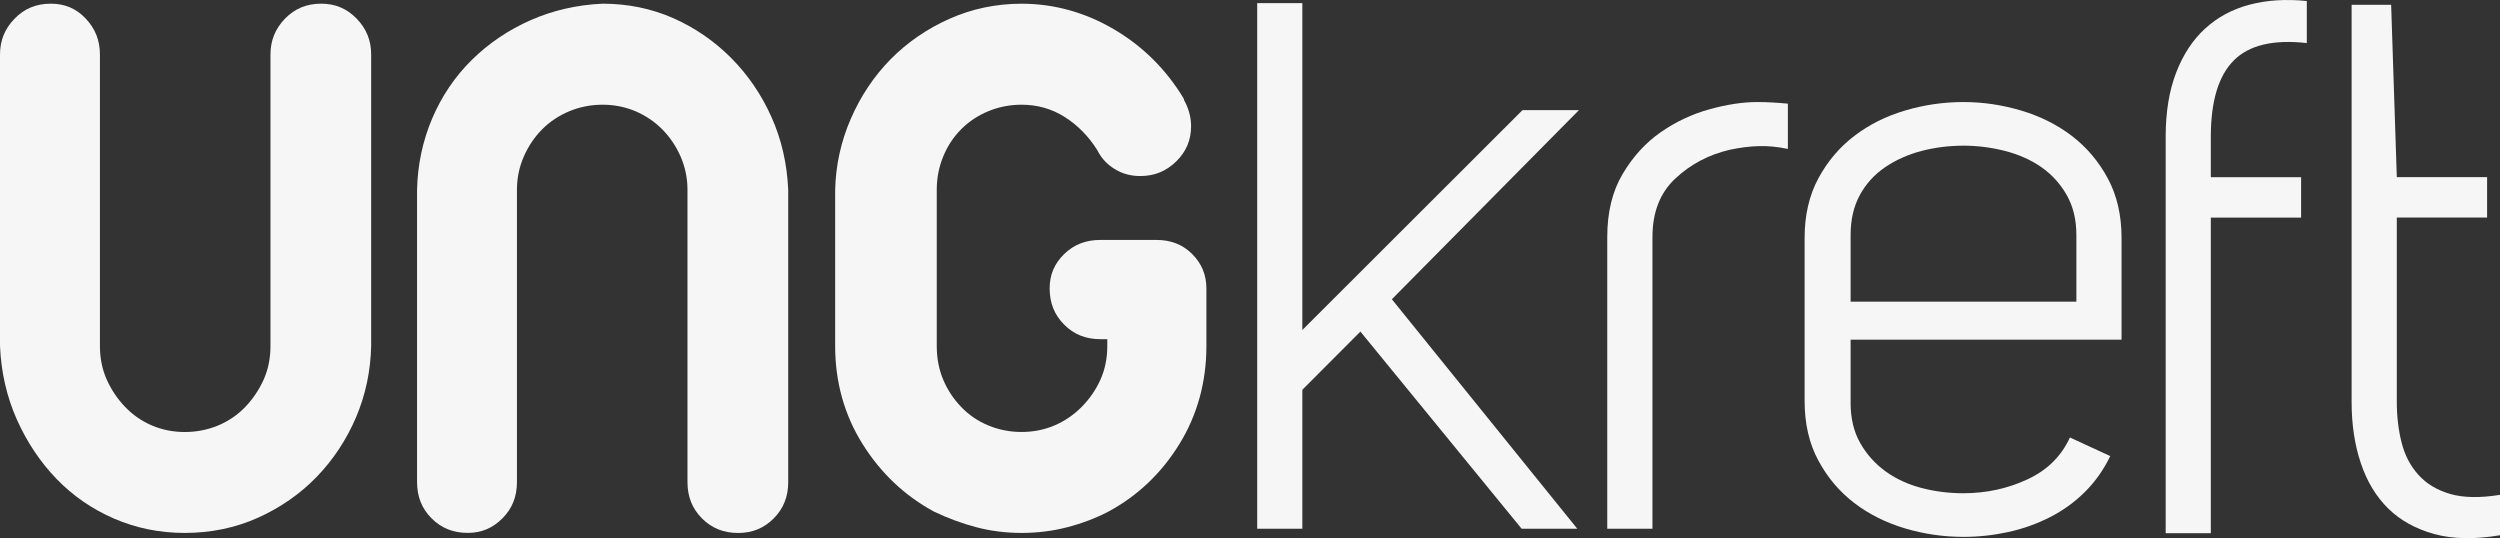
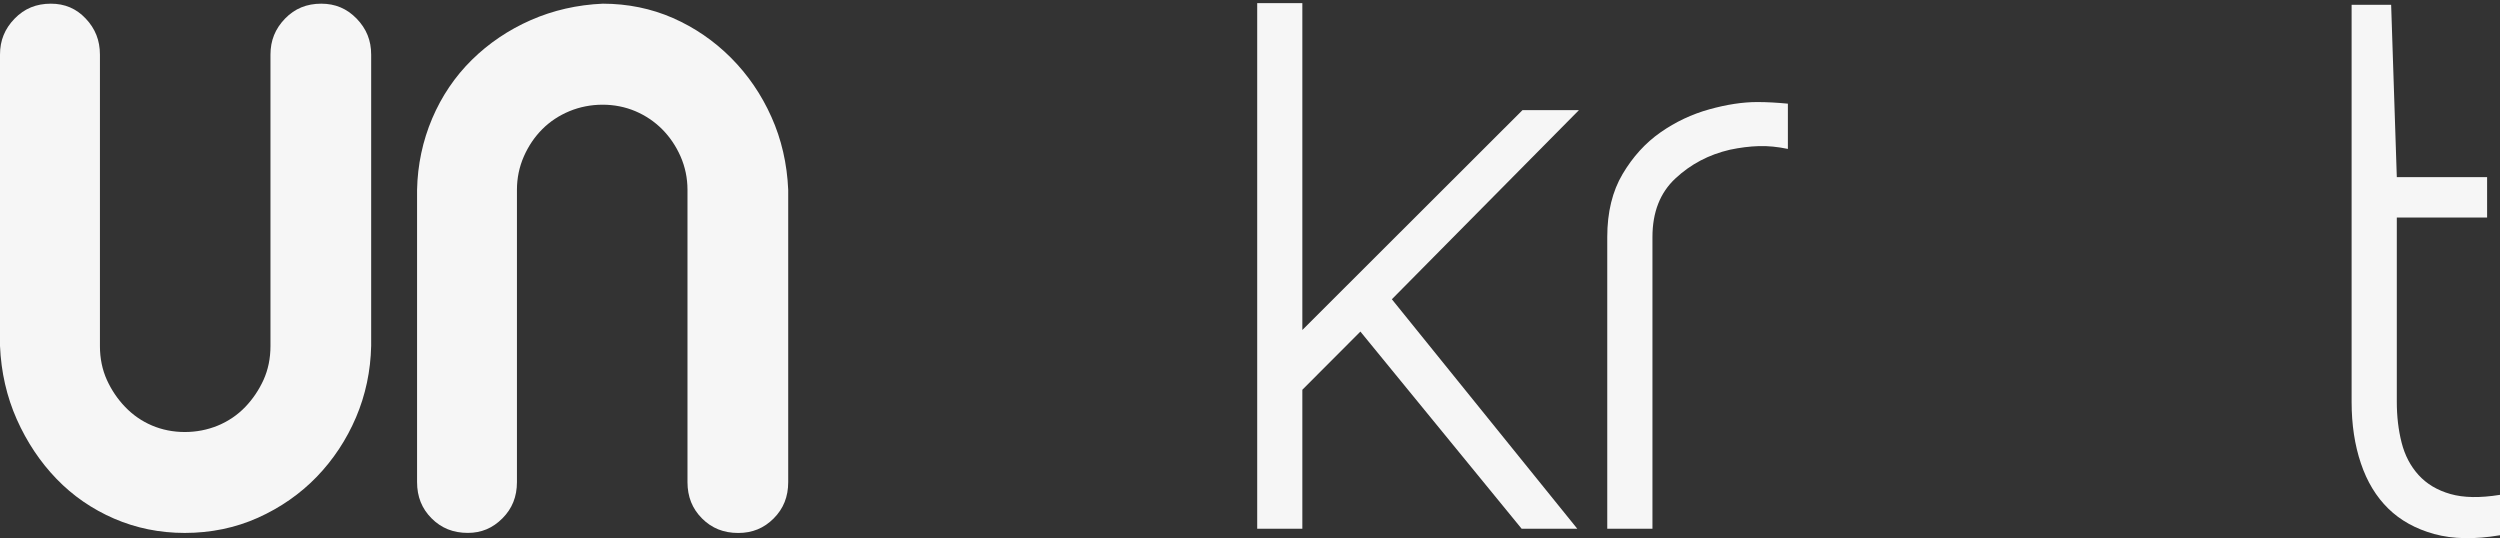
<svg xmlns="http://www.w3.org/2000/svg" width="144" height="31" viewBox="0 0 144 31" fill="none">
  <rect x="0" y="0" width="144" height="31" fill="#333333" stroke="none" />
  <g clip-path="url(#clip0)">
    <path d="M75.017 19.006L87.695 6.344H90.946L80.171 17.237L90.853 30.457H87.648L78.359 19.099L75.015 22.45V30.457H72.415V0.182H75.015V19.006H75.017Z" fill="#F6F6F6" />
    <path d="M101.218 5.878C101.496 5.878 101.783 5.886 102.077 5.902C102.372 5.918 102.672 5.942 102.982 5.971V8.578C102.394 8.455 101.836 8.4 101.311 8.416C100.783 8.431 100.226 8.501 99.639 8.625C98.431 8.905 97.386 9.455 96.505 10.277C95.621 11.099 95.181 12.226 95.181 13.652V30.457H92.578V13.654C92.578 12.226 92.873 11.016 93.462 10.024C94.05 9.031 94.778 8.231 95.645 7.625C96.511 7.019 97.449 6.578 98.455 6.298C99.459 6.019 100.382 5.878 101.218 5.878Z" fill="#F6F6F6" />
-     <path d="M106.594 23.196C106.594 24.097 106.779 24.872 107.151 25.523C107.522 26.175 108.011 26.718 108.613 27.153C109.218 27.589 109.906 27.906 110.68 28.108C111.453 28.31 112.259 28.411 113.095 28.411C114.395 28.411 115.618 28.148 116.765 27.619C117.911 27.092 118.731 26.284 119.227 25.198L121.549 26.27C121.177 27.046 120.697 27.73 120.108 28.318C119.519 28.908 118.845 29.397 118.089 29.784C117.33 30.172 116.525 30.459 115.674 30.645C114.822 30.831 113.962 30.924 113.097 30.924C111.951 30.924 110.828 30.762 109.73 30.435C108.631 30.108 107.655 29.621 106.803 28.97C105.952 28.318 105.262 27.504 104.736 26.525C104.209 25.547 103.946 24.408 103.946 23.103V13.699C103.946 12.396 104.209 11.255 104.736 10.277C105.262 9.298 105.952 8.484 106.803 7.833C107.655 7.181 108.629 6.692 109.73 6.367C110.828 6.04 111.951 5.878 113.097 5.878C114.211 5.878 115.318 6.04 116.417 6.367C117.515 6.694 118.492 7.181 119.343 7.833C120.195 8.484 120.883 9.298 121.41 10.277C121.936 11.255 122.201 12.394 122.201 13.699V19.564H106.596V23.196H106.594ZM119.598 13.513C119.598 12.644 119.412 11.883 119.041 11.231C118.669 10.58 118.181 10.045 117.579 9.625C116.974 9.207 116.278 8.896 115.488 8.694C114.698 8.492 113.901 8.391 113.097 8.391C112.261 8.391 111.455 8.492 110.682 8.694C109.908 8.896 109.212 9.207 108.592 9.625C107.971 10.045 107.485 10.58 107.129 11.231C106.774 11.883 106.596 12.644 106.596 13.513V17.377H119.6V13.513H119.598Z" fill="#F6F6F6" />
-     <path d="M132.87 2.48C130.95 2.264 129.549 2.596 128.667 3.48C127.784 4.365 127.343 5.831 127.343 7.879V10.206H132.544V12.533H127.343V30.711H124.743V7.881C124.743 6.453 124.944 5.221 125.348 4.179C125.749 3.139 126.306 2.293 127.019 1.642C127.731 0.99 128.582 0.533 129.574 0.269C130.564 0.006 131.665 -0.064 132.872 0.059V2.48H132.87Z" fill="#F6F6F6" />
    <path d="M144 30.83C142.543 31.077 141.283 31.053 140.213 30.76C139.144 30.465 138.263 29.976 137.566 29.295C136.868 28.611 136.342 27.744 135.987 26.688C135.631 25.635 135.453 24.454 135.453 23.151V0.277H137.73L138.056 10.202H143.257V12.529H138.056V23.149C138.056 23.987 138.148 24.771 138.334 25.5C138.52 26.229 138.846 26.851 139.31 27.362C139.775 27.873 140.385 28.239 141.144 28.455C141.903 28.673 142.855 28.687 144 28.503V30.83Z" fill="#F6F6F6" />
    <path d="M20.541 1.071C19.978 0.493 19.312 0.212 18.504 0.212C17.664 0.212 16.98 0.493 16.419 1.071C15.854 1.654 15.579 2.331 15.579 3.145V19.934C15.579 20.642 15.445 21.297 15.178 21.885C14.915 22.462 14.562 22.987 14.127 23.44C13.682 23.904 13.153 24.262 12.552 24.512C11.953 24.759 11.311 24.884 10.643 24.884C9.973 24.884 9.339 24.757 8.756 24.51C8.171 24.262 7.651 23.902 7.209 23.44C6.774 22.989 6.42 22.464 6.157 21.885C5.891 21.297 5.756 20.642 5.756 19.934V3.145C5.756 2.329 5.488 1.65 4.936 1.068C4.391 0.491 3.733 0.212 2.929 0.212C2.089 0.212 1.405 0.493 0.844 1.071C0.275 1.654 0 2.331 0 3.145V19.925C0.063 21.432 0.389 22.854 0.966 24.153C1.547 25.458 2.318 26.615 3.259 27.587C4.195 28.558 5.31 29.326 6.574 29.873C7.837 30.42 9.205 30.697 10.641 30.697C12.141 30.697 13.558 30.404 14.85 29.826C16.146 29.245 17.289 28.451 18.243 27.465C19.198 26.476 19.96 25.322 20.508 24.036C21.055 22.751 21.348 21.366 21.379 19.925V3.145C21.381 2.331 21.106 1.654 20.541 1.071Z" fill="#F6F6F6" />
    <path d="M42.102 3.327C41.132 2.355 40.006 1.584 38.757 1.036C37.512 0.491 36.154 0.214 34.724 0.212C33.252 0.275 31.857 0.594 30.576 1.157C29.292 1.721 28.148 2.494 27.177 3.45C26.209 4.405 25.44 5.54 24.895 6.823C24.348 8.108 24.053 9.493 24.023 10.935V27.764C24.023 28.608 24.296 29.293 24.859 29.857C25.422 30.422 26.106 30.695 26.948 30.695C27.725 30.695 28.377 30.422 28.94 29.857C29.503 29.293 29.776 28.608 29.776 27.764V10.929C29.776 10.257 29.91 9.61 30.175 9.008C30.438 8.41 30.793 7.885 31.234 7.443C31.677 6.999 32.204 6.651 32.803 6.403C33.402 6.156 34.044 6.031 34.712 6.031C35.38 6.031 36.014 6.158 36.599 6.405C37.18 6.653 37.698 7.001 38.141 7.445C38.581 7.887 38.937 8.413 39.2 9.01C39.464 9.612 39.599 10.259 39.599 10.931V27.768C39.599 28.611 39.873 29.297 40.435 29.861C40.998 30.426 41.682 30.699 42.523 30.699C43.334 30.699 44.002 30.426 44.565 29.861C45.128 29.297 45.401 28.611 45.401 27.768V10.937C45.337 9.431 45.011 8.017 44.434 6.736C43.859 5.447 43.073 4.3 42.102 3.327Z" fill="#F6F6F6" />
-     <path d="M68.672 14.634C68.125 14.086 67.449 13.82 66.607 13.82H63.384C62.541 13.82 61.855 14.088 61.292 14.638C60.733 15.185 60.46 15.829 60.46 16.605C60.46 17.451 60.733 18.134 61.296 18.699C61.859 19.263 62.543 19.536 63.384 19.536H63.78V19.933C63.78 20.64 63.645 21.295 63.379 21.883C63.116 22.462 62.752 22.986 62.298 23.444C61.839 23.904 61.313 24.262 60.733 24.508C60.15 24.755 59.515 24.882 58.845 24.882C58.178 24.882 57.535 24.757 56.937 24.51C56.336 24.262 55.804 23.902 55.362 23.438C54.923 22.983 54.575 22.456 54.33 21.873C54.083 21.289 53.957 20.636 53.957 19.933V10.929C53.957 10.259 54.081 9.616 54.328 9.016C54.573 8.415 54.923 7.887 55.365 7.443C55.808 6.999 56.336 6.649 56.934 6.403C57.533 6.156 58.175 6.031 58.843 6.031C59.762 6.031 60.606 6.274 61.353 6.754C62.08 7.223 62.697 7.847 63.181 8.612L63.193 8.629L63.203 8.647C63.432 9.107 63.758 9.461 64.203 9.735C64.647 10.008 65.131 10.14 65.681 10.14C66.493 10.14 67.169 9.865 67.75 9.299C68.327 8.734 68.607 8.067 68.607 7.257C68.607 6.813 68.496 6.358 68.277 5.906C68.236 5.849 68.198 5.771 68.178 5.672C67.18 4.011 65.837 2.676 64.187 1.701C62.515 0.715 60.717 0.214 58.845 0.214C57.379 0.214 55.978 0.507 54.684 1.085C53.383 1.666 52.241 2.454 51.289 3.424C50.336 4.395 49.566 5.55 49.001 6.853C48.437 8.154 48.137 9.529 48.105 10.937V19.934C48.105 22.004 48.635 23.902 49.682 25.573C50.73 27.249 52.115 28.56 53.8 29.469C54.587 29.847 55.407 30.15 56.237 30.368C57.061 30.586 57.94 30.697 58.847 30.697C59.754 30.697 60.642 30.586 61.483 30.366C62.327 30.148 63.12 29.845 63.841 29.469C65.525 28.564 66.904 27.253 67.935 25.575C68.965 23.902 69.489 22.004 69.489 19.934V16.605C69.484 15.827 69.218 15.183 68.672 14.634Z" fill="#F6F6F6" />
  </g>
  <defs>
    <clipPath id="clip0">
      <rect width="144" height="31" fill="white" />
    </clipPath>
  </defs>
</svg>